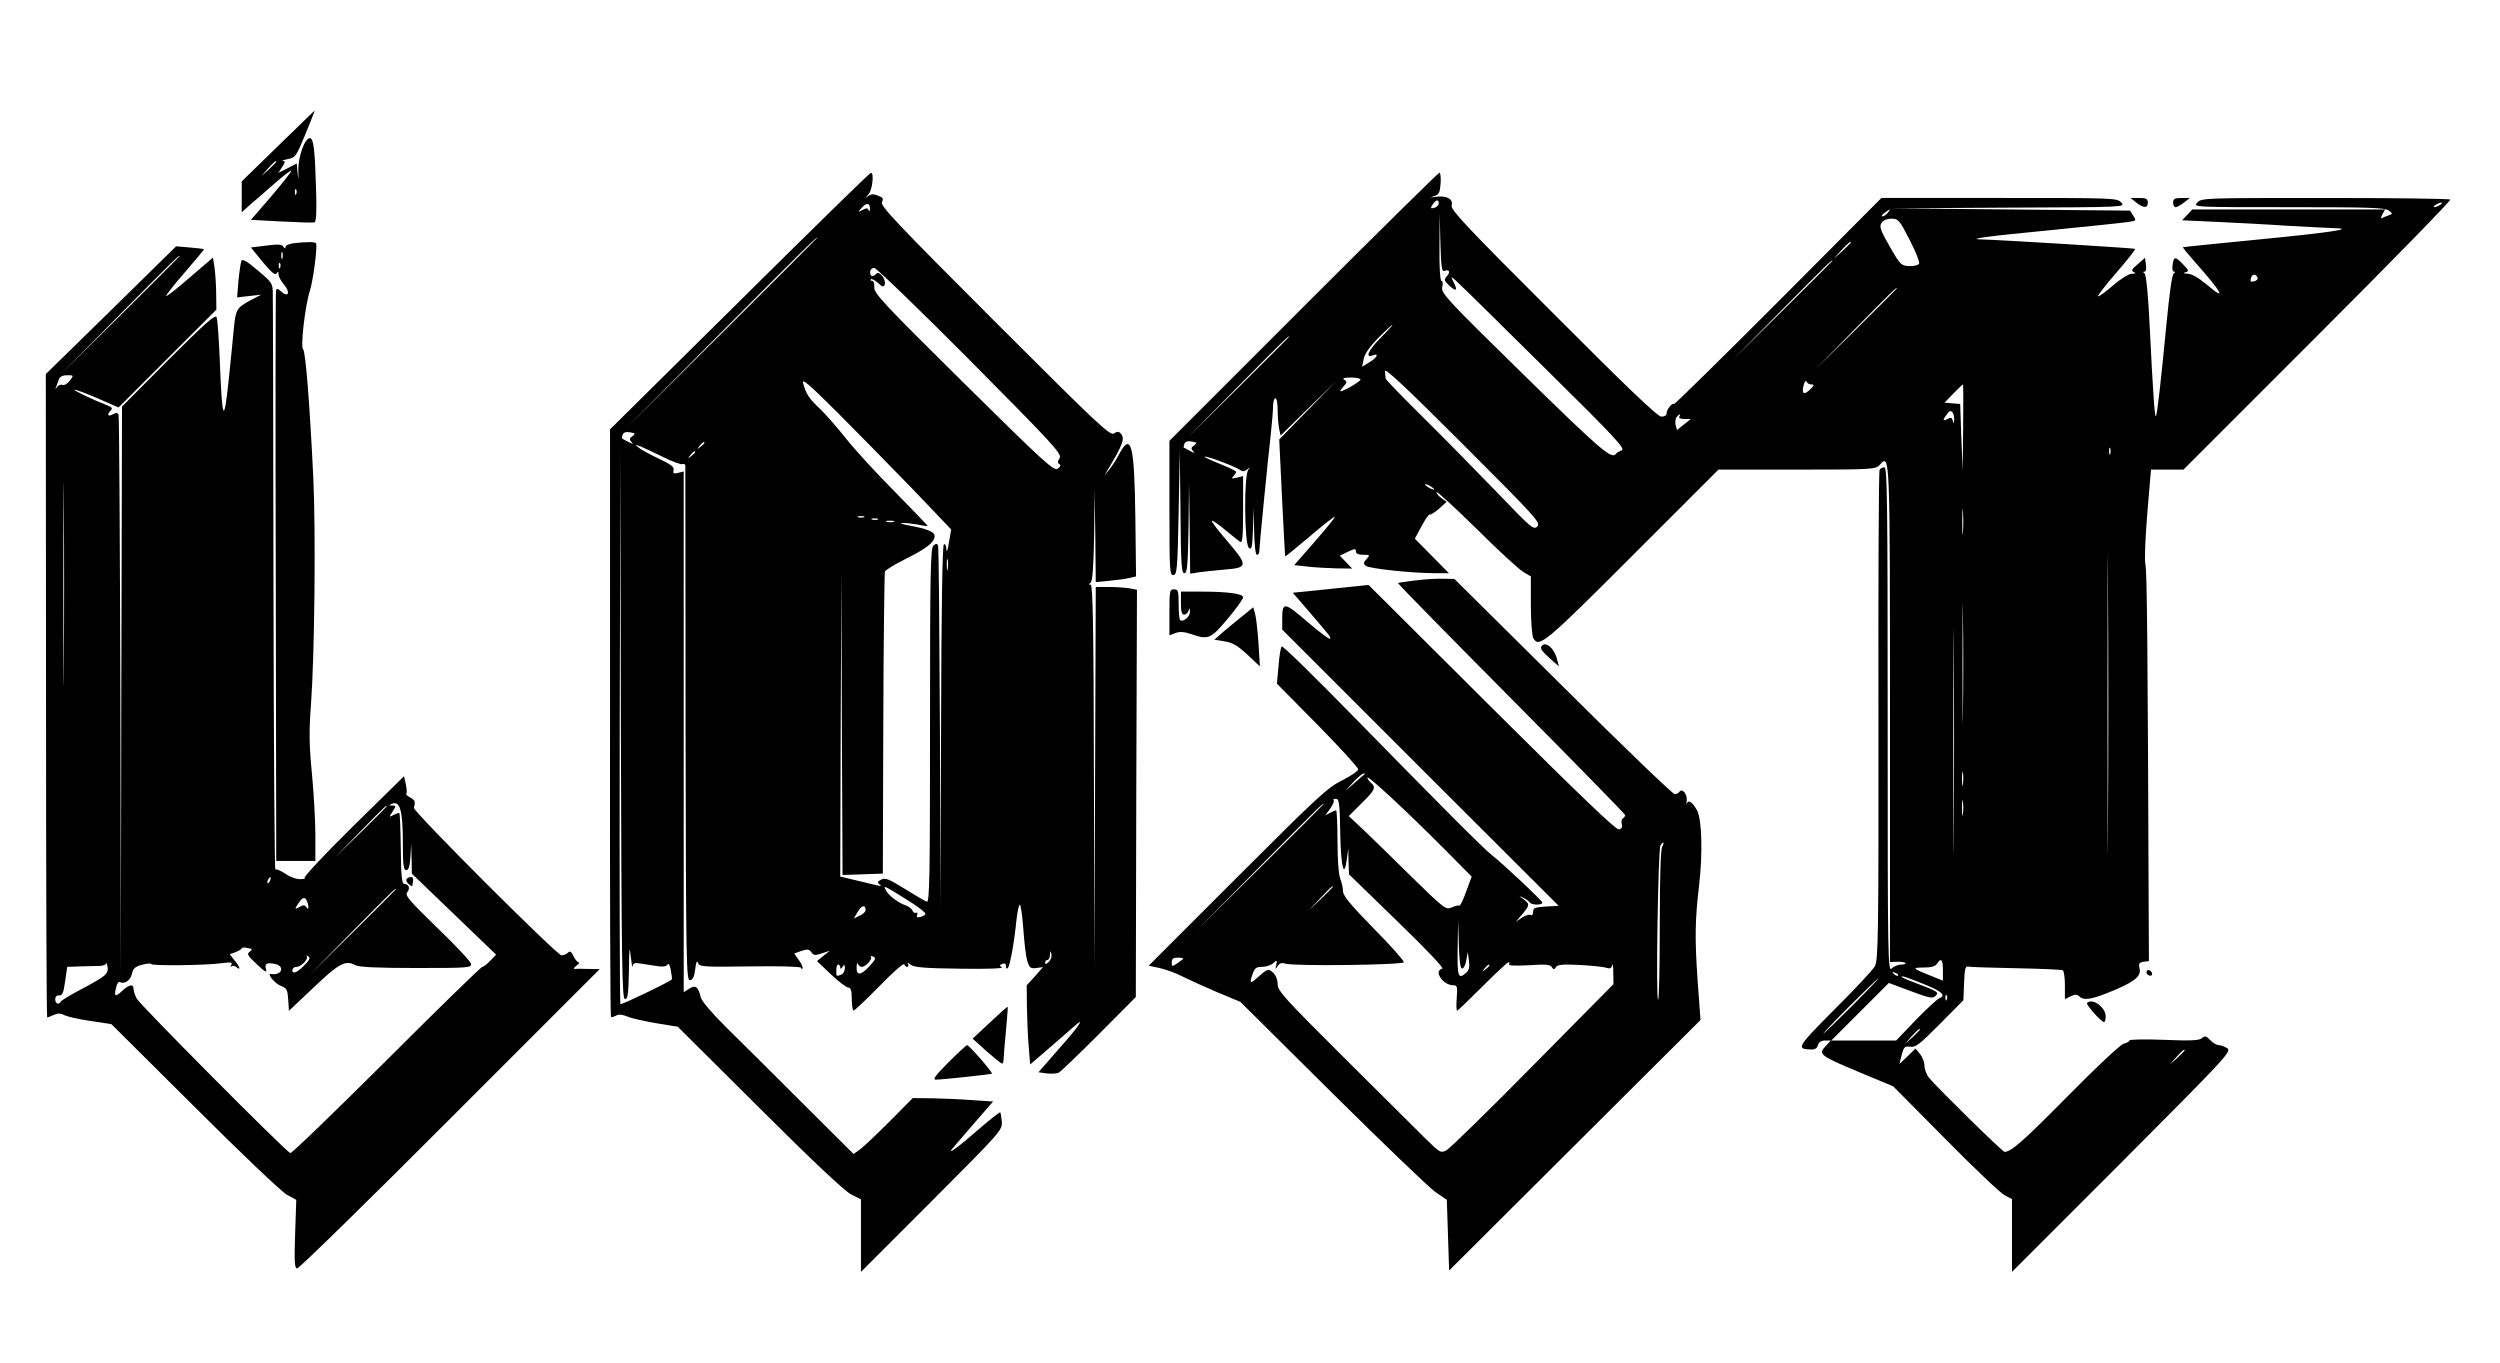
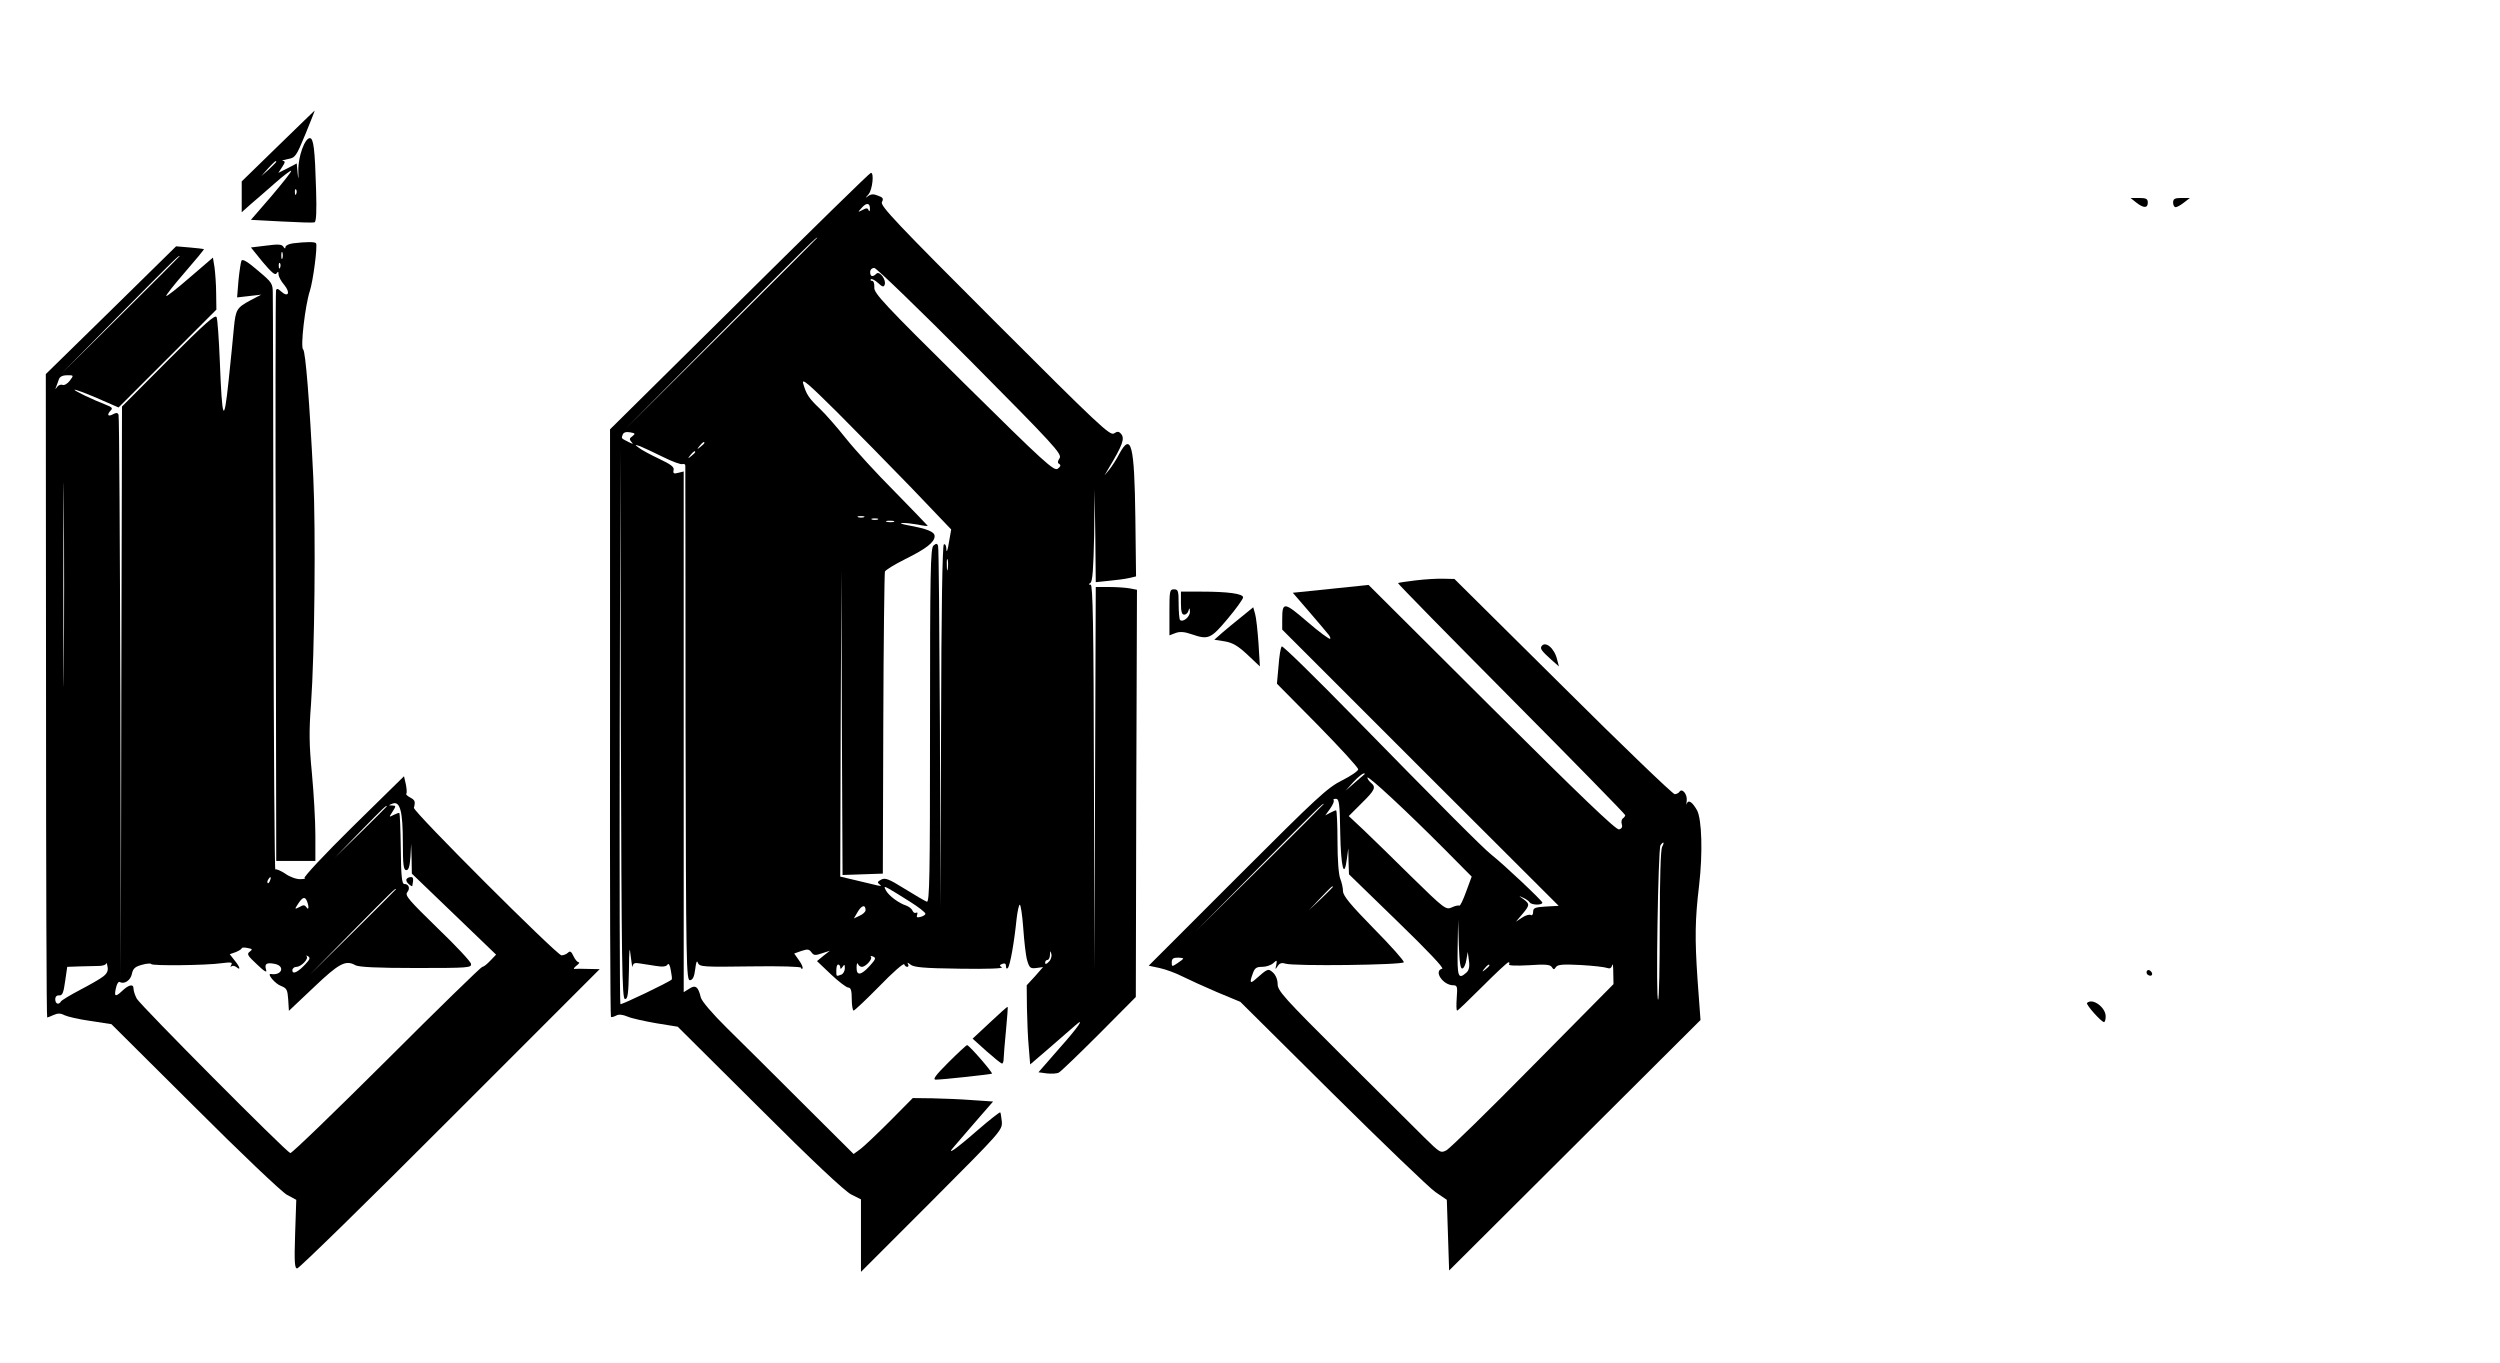
<svg xmlns="http://www.w3.org/2000/svg" version="1.0" width="1086pt" height="592pt" viewBox="0 0 1086 592" preserveAspectRatio="xMidYMid meet">
  <g transform="translate(0,592) scale(0.1,-0.1)" fill="#000000" stroke="none">
    <path d="M1208 5286 l-158 -154 0 -67 0 -67 38 34 c22 18 69 60 106 92 36 32 69 57 71 54 3 -2 -36 -51 -85 -109 l-90 -104 132 -7 c73 -4 138 -6 144 -4 8 3 10 46 7 143 -5 175 -11 223 -27 223 -22 0 -51 -80 -50 -140 1 -41 0 -44 -3 -13 l-4 43 -40 -21 -40 -20 17 26 c13 20 14 25 3 26 -8 1 2 4 21 8 33 6 36 10 77 109 23 56 41 102 40 102 -1 -1 -73 -70 -159 -154z m-8 -69 c0 -2 -15 -16 -32 -33 l-33 -29 29 33 c28 30 36 37 36 29z m87 -139 c-3 -8 -6 -5 -6 6 -1 11 2 17 5 13 3 -3 4 -12 1 -19z" />
    <path d="M3213 4612 l-563 -557 0 -1274 c-1 -700 1 -1275 4 -1278 2 -3 12 0 22 5 12 7 28 5 50 -4 18 -8 74 -20 125 -29 l93 -15 356 -354 c229 -229 370 -361 398 -375 l42 -21 0 -158 0 -157 307 307 c301 302 307 308 305 345 -2 20 -5 39 -7 41 -2 2 -47 -33 -100 -79 -96 -84 -139 -113 -99 -68 11 13 54 62 94 109 l74 85 -89 6 c-50 4 -128 7 -175 8 l-85 1 -100 -101 c-55 -55 -113 -110 -128 -121 l-29 -21 -220 219 c-121 121 -269 268 -329 327 -64 63 -112 119 -115 135 -11 46 -23 55 -50 37 l-24 -15 0 1131 0 1131 -24 -6 c-19 -5 -23 -3 -20 12 4 13 -12 25 -63 49 -38 18 -77 39 -88 48 -19 14 -19 15 7 6 14 -6 58 -26 98 -46 40 -20 78 -34 85 -31 7 2 12 -1 12 -7 0 -7 1 -513 1 -1125 2 -1055 3 -1113 20 -1110 12 2 18 16 22 48 4 32 7 40 12 27 7 -17 23 -18 228 -15 129 2 220 -1 220 -6 0 -5 3 -7 6 -3 3 3 -3 19 -15 35 l-21 30 31 11 c27 9 34 8 44 -6 10 -14 17 -14 46 -4 l34 11 -28 -22 -28 -23 61 -58 c33 -31 67 -57 75 -57 11 0 15 -13 15 -50 0 -27 4 -50 8 -50 4 0 55 48 112 106 57 59 106 102 108 95 2 -6 8 -11 13 -11 6 0 7 6 3 13 -5 7 0 6 11 -3 14 -12 58 -16 214 -18 120 -2 191 1 183 6 -11 7 -11 10 2 15 11 4 16 1 16 -10 0 -10 3 -13 8 -8 10 11 28 113 38 213 4 34 10 62 14 62 4 0 11 -46 15 -102 4 -57 11 -120 17 -140 10 -33 14 -36 40 -33 l29 4 -35 -40 -36 -39 1 -98 c1 -53 4 -131 8 -172 l6 -74 85 73 c47 41 95 83 108 94 50 45 17 -4 -68 -99 l-89 -102 37 -5 c20 -2 44 -1 52 4 8 4 87 80 175 168 l159 160 2 885 3 884 -31 6 c-17 3 -57 6 -89 6 l-59 0 -3 -832 -2 -833 -3 838 c-1 661 -5 837 -14 837 -10 0 -10 2 -1 8 9 6 13 63 16 207 l2 200 3 -202 2 -202 58 6 c31 3 71 8 87 12 l30 7 -3 255 c-4 318 -18 373 -70 277 -12 -24 -32 -54 -43 -68 l-21 -25 17 29 c62 103 72 131 55 151 -9 11 -16 12 -31 2 -17 -11 -68 37 -518 487 -427 427 -498 502 -490 518 8 15 5 20 -17 28 -19 8 -31 7 -43 -2 -13 -10 -13 -9 2 8 17 20 25 95 10 93 -5 0 -261 -251 -570 -557z m566 400 c0 -10 -3 -12 -6 -5 -3 10 -10 10 -26 1 -22 -11 -22 -11 -3 10 20 23 36 21 35 -6z m-229 -125 c0 -1 -188 -189 -417 -417 l-418 -415 415 418 c386 388 420 421 420 414z m665 -534 c363 -366 399 -405 388 -423 -9 -14 -10 -21 -1 -26 7 -5 5 -11 -7 -20 -16 -12 -57 25 -409 373 -347 343 -391 390 -388 415 1 16 -3 28 -10 28 -6 0 -8 3 -5 7 4 3 18 -4 31 -16 19 -18 25 -19 29 -8 8 21 -22 62 -36 48 -16 -16 -27 -13 -27 7 0 10 7 18 18 18 9 0 194 -179 417 -403z m-253 -555 l170 -178 -10 -57 c-5 -33 -10 -46 -11 -30 0 16 -5 26 -11 22 -6 -4 -11 -282 -12 -793 l-3 -787 -2 780 c-2 429 -5 786 -8 794 -4 11 -8 11 -20 1 -13 -11 -15 -113 -15 -782 0 -660 -2 -769 -14 -765 -8 3 -51 28 -96 56 -69 43 -85 49 -102 40 -17 -9 -18 -13 -7 -21 10 -7 7 -8 -11 -4 -14 3 -55 13 -92 22 l-68 16 2 666 3 667 2 -663 3 -663 88 3 87 3 2 650 c1 357 5 655 7 662 3 7 42 31 88 54 93 46 128 74 128 100 0 19 -32 32 -120 48 -25 5 -34 9 -20 9 14 1 44 -3 68 -7 23 -5 42 -7 42 -5 0 1 -64 67 -142 147 -79 79 -174 183 -213 232 -38 48 -89 106 -113 129 -48 45 -60 64 -73 110 -7 25 21 1 147 -124 85 -85 232 -235 326 -332z m-1215 227 c-13 -9 -14 -14 -4 -25 10 -10 7 -10 -13 0 -33 17 -31 15 -25 32 4 10 15 13 32 10 23 -4 24 -6 10 -17z m313 -29 c0 -2 -8 -10 -17 -17 -16 -13 -17 -12 -4 4 13 16 21 21 21 13z m-345 -2416 c12 0 15 21 17 123 1 100 3 111 8 62 4 -33 7 -52 8 -43 2 13 9 17 30 13 15 -2 47 -7 71 -11 30 -5 45 -3 51 6 5 7 10 -2 14 -25 4 -20 6 -38 4 -40 -12 -12 -219 -111 -223 -107 -3 3 -4 546 -3 1206 l3 1201 2 -1192 c3 -1051 5 -1193 18 -1193z m305 2376 c0 -2 -8 -10 -17 -17 -16 -13 -17 -12 -4 4 13 16 21 21 21 13z m733 -283 c-7 -2 -19 -2 -25 0 -7 3 -2 5 12 5 14 0 19 -2 13 -5z m60 -10 c-7 -2 -19 -2 -25 0 -7 3 -2 5 12 5 14 0 19 -2 13 -5z m70 -10 c-7 -2 -21 -2 -30 0 -10 3 -4 5 12 5 17 0 24 -2 18 -5z m234 -205 c-2 -13 -4 -5 -4 17 -1 22 1 32 4 23 2 -10 2 -28 0 -40z m-164 -1445 c37 -23 67 -47 67 -52 0 -5 -9 -11 -21 -14 -15 -4 -19 -2 -15 9 3 9 1 12 -4 9 -6 -3 -13 1 -16 9 -3 8 -16 18 -27 22 -32 10 -75 42 -88 65 -10 19 -9 20 13 8 13 -7 53 -32 91 -56z m-193 -37 c0 -7 -12 -18 -26 -24 l-25 -12 17 29 c17 29 34 33 34 7z m796 -224 c-10 -11 -16 -12 -16 -4 0 7 5 12 10 12 6 0 11 10 11 23 1 18 2 19 6 3 3 -10 -2 -26 -11 -34z m-778 -18 c-38 -42 -58 -44 -57 -6 0 15 3 21 6 15 2 -7 10 -13 17 -13 17 0 48 35 39 44 -4 4 0 4 9 1 15 -6 12 -12 -14 -41z m-128 -6 c0 -9 4 -8 10 2 8 12 10 11 10 -6 0 -12 -7 -25 -16 -28 -22 -8 -21 -9 -21 19 0 14 3 25 8 25 5 0 9 -6 9 -12z" />
-     <path d="M5662 4587 l-582 -582 0 -293 c0 -274 1 -293 18 -290 15 3 17 26 22 273 l5 270 3 -267 c2 -229 4 -268 17 -268 12 0 15 31 18 198 l2 197 3 -198 2 -199 38 6 c20 3 72 8 115 12 99 8 99 17 7 125 -39 45 -69 84 -66 87 3 2 29 -15 58 -40 29 -24 59 -48 66 -52 9 -6 12 25 12 139 l0 147 -27 -7 c-23 -5 -26 -4 -15 6 6 7 12 16 12 19 0 4 -32 19 -71 35 -38 15 -68 29 -66 31 5 6 138 -45 155 -58 8 -7 17 -7 30 3 14 11 15 11 5 -1 -20 -22 -18 -323 2 -340 12 -10 15 1 18 82 l3 93 2 -102 c1 -61 6 -103 12 -103 6 0 10 6 10 12 0 20 39 416 50 509 5 48 10 103 10 123 0 20 5 36 10 36 6 0 10 -22 10 -49 0 -27 3 -63 6 -81 l7 -32 121 119 121 118 -124 -127 -124 -127 12 -253 c7 -139 13 -254 14 -255 1 -1 49 38 107 87 57 49 106 87 108 85 3 -2 -36 -50 -86 -107 l-90 -103 56 -6 c31 -4 88 -7 126 -8 l70 -1 -27 28 -27 28 35 17 c30 14 35 15 35 2 0 -10 10 -15 32 -15 30 0 30 -1 14 -19 -14 -15 -14 -20 -3 -29 14 -12 201 -32 302 -32 l59 0 -74 75 -74 75 29 54 c16 30 32 53 36 51 3 -3 21 9 40 25 l33 30 -22 16 c-12 8 -22 20 -22 26 0 7 78 -65 173 -158 94 -94 187 -179 205 -189 l32 -19 0 -124 c0 -68 5 -132 10 -143 25 -45 47 -27 430 356 l375 375 341 0 c332 0 341 1 360 21 44 49 44 54 44 -1087 l0 -1073 30 1 c17 1 33 -2 37 -5 3 -4 -4 -7 -17 -7 -13 0 -32 -7 -42 -17 -17 -16 -18 19 -18 1080 0 949 -2 1097 -14 1097 -8 0 -18 -5 -21 -11 -4 -5 -6 -487 -5 -1070 1 -967 -1 -1062 -16 -1087 -9 -16 -87 -100 -175 -187 -164 -165 -168 -172 -101 -174 16 -1 26 6 29 19 4 13 14 20 31 20 l25 0 -23 -25 c-33 -35 -24 -41 150 -114 l144 -60 226 -228 c124 -126 240 -236 258 -245 l32 -17 0 -158 0 -158 478 478 c449 450 476 479 458 493 -11 7 -28 14 -38 14 -9 0 -26 10 -37 22 -17 18 -23 19 -36 8 -12 -10 -50 -12 -165 -7 -83 3 -150 2 -150 -3 0 -4 -11 -11 -25 -14 -14 -4 -118 -101 -242 -227 -191 -193 -244 -241 -275 -243 -8 -1 -299 285 -329 323 -10 13 -19 36 -19 51 0 15 -9 38 -19 51 l-20 24 -35 -34 -35 -33 10 39 c9 35 13 39 37 36 23 -4 42 11 129 99 l102 103 3 75 c2 61 6 74 18 71 8 -2 102 -5 208 -7 106 -2 197 -6 203 -9 5 -4 9 -33 9 -65 l0 -60 25 12 c19 9 28 9 37 0 20 -20 55 -14 146 24 98 41 125 64 116 99 -5 19 -1 24 18 27 l23 3 -1 210 c-4 1096 -7 1481 -14 1511 -5 20 -1 114 8 225 l16 189 70 0 71 0 583 583 c321 321 580 586 576 590 -4 4 -249 7 -544 7 -524 0 -537 0 -555 -20 -18 -20 -17 -20 397 -20 343 0 418 -2 434 -14 19 -14 19 -15 -1 -22 -11 -4 -24 -9 -28 -12 -5 -2 -4 5 2 17 l12 21 -419 0 -419 0 -22 -24 -22 -23 153 -7 c84 -4 223 -11 308 -17 85 -5 175 -9 200 -10 96 -2 -16 -19 -335 -50 -176 -17 -321 -32 -322 -33 -2 -1 21 -29 50 -62 121 -136 143 -177 53 -100 -35 29 -64 46 -83 47 -18 1 -22 3 -10 6 17 4 16 8 -9 34 -35 36 -41 36 -46 -1 -3 -17 0 -30 6 -30 7 0 6 -3 -1 -8 -8 -5 -19 -87 -32 -222 -24 -246 -40 -393 -46 -398 -5 -5 -13 112 -26 378 -7 150 -16 238 -23 242 -7 5 -8 8 0 8 6 0 9 13 6 30 l-4 30 -32 -28 c-26 -22 -29 -28 -17 -34 12 -5 9 -7 -8 -7 -14 -1 -49 -22 -83 -52 -33 -28 -61 -49 -64 -46 -3 2 33 49 80 103 47 54 83 100 81 103 -4 3 -584 39 -669 41 -65 1 28 14 300 40 170 17 324 33 342 36 32 5 33 6 19 27 l-14 22 -519 5 -519 5 509 3 c508 2 509 2 491 22 -18 20 -31 20 -530 20 l-512 0 -448 -450 c-247 -247 -451 -448 -453 -445 -7 7 -32 -23 -32 -39 0 -10 -9 -16 -23 -16 -16 0 -144 122 -469 448 -375 374 -447 451 -442 469 8 28 -22 45 -68 38 -26 -4 -28 -3 -8 3 21 7 25 15 28 55 2 26 -1 47 -5 47 -4 0 -270 -262 -591 -583z m588 449 c0 -7 -9 -16 -19 -19 -17 -4 -18 -2 -8 14 14 22 27 25 27 5z m4350 -6 c-8 -5 -19 -10 -25 -10 -5 0 -3 5 5 10 8 5 20 10 25 10 6 0 3 -5 -5 -10z m-2400 -35 c-7 -8 -17 -15 -23 -15 -6 0 -2 7 9 15 25 19 30 19 14 0z m-1926 -252 c22 9 28 -5 11 -23 -13 -15 -12 -19 10 -40 31 -29 39 -23 19 15 -14 28 -13 28 27 -10 24 -22 196 -192 383 -377 292 -288 338 -338 321 -344 -11 -4 -22 -11 -25 -15 -18 -26 -61 10 -399 341 -337 330 -361 356 -356 382 4 16 2 28 -3 28 -6 0 -10 57 -9 148 l1 147 3 -128 c3 -104 6 -128 17 -124z m2021 136 c26 -50 44 -96 42 -103 -3 -8 -20 -12 -43 -12 -36 2 -39 5 -85 85 -40 70 -46 87 -36 102 8 12 23 19 43 19 30 0 35 -5 79 -91z m-255 -12 c0 -2 -17 -19 -37 -38 l-38 -34 34 38 c33 34 41 42 41 34z m-80 -80 c0 -1 -98 -99 -217 -217 l-218 -215 215 218 c200 202 220 222 220 214z m1847 -74 c2 -6 -5 -13 -15 -15 -15 -4 -18 -1 -14 14 5 19 23 20 29 1z m-1567 -46 c0 -1 -80 -81 -177 -177 l-178 -175 175 178 c162 164 180 182 180 174z m-2244 -216 c-53 -54 -68 -89 -31 -74 28 10 15 -13 -17 -31 l-31 -19 7 34 c4 22 26 53 63 91 32 32 60 58 62 58 3 0 -21 -27 -53 -59z m-396 6 c0 -1 -100 -101 -222 -222 l-223 -220 220 223 c204 206 225 227 225 219z m1078 -824 c-16 -16 -26 -7 -170 143 -84 87 -228 234 -320 325 -92 91 -168 169 -169 175 0 5 -2 20 -3 32 -2 17 94 -73 338 -317 320 -320 340 -342 324 -358z m-768 638 c0 -8 -73 -51 -87 -51 -3 0 2 9 13 21 16 17 16 22 4 29 -11 7 -2 10 28 10 23 0 42 -4 42 -9z m1958 -21 c14 0 13 -4 -5 -22 -27 -26 -38 -19 -28 19 4 15 10 22 12 16 3 -7 12 -13 21 -13z m660 -187 l-2 -188 -6 145 -5 145 -34 3 -34 3 39 40 c21 21 39 39 41 39 2 0 2 -84 1 -187z m-39 32 c-1 -17 -2 -17 -6 -3 -4 15 -8 16 -25 7 -21 -11 -20 -3 5 29 13 16 27 -2 26 -33z m-1194 15 c-4 -6 6 -10 22 -10 l28 0 -30 -24 -30 -24 -6 21 c-3 12 -1 28 4 35 11 14 21 16 12 2z m-2108 -125 c-13 -9 -14 -14 -4 -25 9 -9 6 -9 -13 1 -14 8 -26 14 -28 15 -1 1 0 8 3 16 4 10 15 13 32 10 23 -4 24 -6 10 -17z m3980 -37 c-3 -7 -5 -2 -5 12 0 14 2 19 5 13 2 -7 2 -19 0 -25z m-10 -1610 c-1 -288 -2 -53 -2 522 0 575 1 810 2 523 2 -288 2 -758 0 -1045z m-2927 1456 c0 -2 -9 0 -20 6 -11 6 -20 13 -20 16 0 2 9 0 20 -6 11 -6 20 -13 20 -16z m2297 -187 c-2 -23 -3 -1 -3 48 0 50 1 68 3 42 2 -26 2 -67 0 -90z m-40 -1300 c-1 -215 -2 -39 -2 393 0 432 1 608 2 392 2 -215 2 -569 0 -785z m40 521 c-1 -117 -2 -24 -2 207 0 231 1 327 2 213 2 -114 2 -303 0 -420z m0 -315 c-2 -16 -4 -5 -4 22 0 28 2 40 4 28 2 -13 2 -35 0 -50z m0 -130 c-2 -16 -4 -3 -4 27 0 30 2 43 4 28 2 -16 2 -40 0 -55z m-87 -678 l0 -45 -52 21 c-81 32 -85 36 -32 36 34 0 51 5 59 17 17 27 25 18 25 -29z m-195 -23 c-3 -3 -11 0 -18 7 -9 10 -8 11 6 5 10 -3 15 -9 12 -12z m122 -41 c69 -28 87 -46 58 -57 -10 -4 -56 -47 -103 -95 l-85 -89 -141 0 -141 0 125 125 125 125 94 -35 c83 -31 97 -34 109 -21 16 16 13 18 -100 61 -27 10 -48 20 -48 22 0 6 29 -4 107 -36z m-322 -91 c-66 -66 -122 -120 -125 -120 -2 0 49 54 115 120 66 66 122 120 125 120 2 0 -49 -54 -115 -120z m412 28 c-3 -8 -6 -5 -6 6 -1 11 2 17 5 13 3 -3 4 -12 1 -19z m-117 -131 c0 -2 -15 -16 -32 -33 l-33 -29 29 33 c28 30 36 37 36 29z m1150 -90 c0 -2 -15 -16 -32 -33 l-33 -29 29 33 c28 30 36 37 36 29z" />
    <path d="M9280 5040 c32 -25 50 -25 50 0 0 16 -7 20 -37 20 l-38 0 25 -20z" />
    <path d="M9440 5040 c0 -11 5 -20 11 -20 6 0 22 9 36 20 l26 20 -37 0 c-29 0 -36 -4 -36 -20z" />
    <path d="M1273 4863 c-18 -2 -33 -10 -33 -16 0 -8 -3 -8 -9 1 -6 11 -23 12 -75 5 l-66 -8 51 -63 c38 -45 54 -59 60 -50 7 10 9 9 9 -4 0 -9 11 -30 25 -46 28 -34 17 -56 -14 -28 -14 13 -19 14 -22 4 -2 -7 -3 -568 -1 -1245 l2 -1233 85 0 85 0 0 113 c0 61 -7 182 -15 267 -12 123 -13 185 -4 300 16 225 21 753 10 985 -16 332 -34 549 -44 557 -13 8 9 194 29 254 14 43 34 194 27 207 -4 7 -41 7 -100 0z m-46 -65 c-3 -7 -5 -2 -5 12 0 14 2 19 5 13 2 -7 2 -19 0 -25z m-10 -40 c-3 -8 -6 -5 -6 6 -1 11 2 17 5 13 3 -3 4 -12 1 -19z" />
    <path d="M482 4572 l-283 -277 1 -1397 c0 -769 2 -1398 5 -1398 2 0 15 5 28 11 18 8 30 8 47 -1 12 -6 63 -18 113 -25 l91 -14 361 -359 c199 -199 378 -369 401 -382 l41 -22 -5 -149 c-4 -123 -2 -149 9 -149 8 0 307 292 664 650 l650 650 -50 1 c-28 1 -54 1 -60 0 -5 -1 -1 6 9 14 11 8 15 15 10 15 -6 0 -16 12 -23 27 -9 20 -15 23 -23 15 -7 -7 -20 -12 -29 -12 -19 0 -646 626 -641 641 7 27 5 33 -15 44 -13 7 -21 14 -18 17 3 3 2 21 -2 41 l-8 35 -222 -218 c-122 -120 -216 -221 -210 -224 7 -2 -2 -5 -18 -5 -17 -1 -47 10 -66 24 -20 13 -39 21 -43 18 -3 -4 -7 547 -8 1223 -1 676 -2 1250 -3 1277 0 46 -2 49 -65 102 -44 38 -66 51 -71 43 -3 -7 -9 -46 -13 -86 l-6 -74 52 6 53 6 -46 -24 c-61 -33 -65 -40 -73 -121 -3 -38 -14 -142 -23 -230 -20 -191 -28 -175 -38 84 -4 97 -10 184 -14 193 -5 14 -49 -25 -209 -185 l-202 -203 -3 -1239 -2 -1240 -2 1215 c-2 668 -5 1221 -8 1228 -4 10 -10 10 -25 2 -22 -12 -27 -1 -8 18 8 8 4 14 -18 22 -59 23 -144 63 -140 67 2 2 46 -14 97 -36 l94 -41 212 212 213 213 -1 70 c0 38 -4 89 -7 113 l-7 43 -99 -85 c-55 -48 -101 -84 -104 -82 -2 3 34 49 81 103 47 54 84 99 83 101 -2 1 -29 4 -62 7 l-59 5 -283 -278z m298 235 c0 -1 -116 -117 -257 -257 l-258 -255 255 258 c237 239 260 262 260 254z m-477 -541 c-10 -13 -24 -21 -31 -18 -8 3 -18 -1 -24 -9 -8 -12 -9 -11 -4 1 3 8 9 23 12 33 4 11 17 17 36 17 29 0 29 0 11 -24z m-26 -1243 c-1 -197 -2 -36 -2 357 0 393 1 554 2 358 2 -197 2 -519 0 -715z m1473 -764 c0 -97 3 -119 15 -119 10 0 15 16 18 58 l3 57 2 -65 1 -65 183 -176 183 -176 -25 -26 c-14 -15 -29 -27 -35 -27 -5 0 -193 -183 -416 -406 -224 -223 -412 -405 -418 -403 -20 7 -652 643 -667 671 -8 15 -14 34 -14 43 0 23 -21 18 -52 -12 -29 -27 -34 -21 -22 24 4 13 10 20 15 17 19 -11 47 8 52 36 5 23 14 31 44 39 21 6 39 7 40 3 3 -8 237 -6 307 4 39 5 47 4 41 -7 -5 -8 -5 -11 0 -7 4 4 14 3 22 -3 20 -17 16 0 -8 29 l-21 27 26 9 c14 6 26 13 26 17 0 3 11 4 25 1 22 -4 23 -6 10 -16 -14 -10 -10 -17 31 -55 33 -32 45 -38 40 -24 -8 26 1 33 37 26 47 -9 32 -52 -16 -44 -20 3 18 -43 44 -52 25 -10 28 -17 31 -59 l3 -49 108 102 c110 105 139 120 181 96 15 -8 95 -12 263 -12 227 0 242 1 239 18 -1 10 -67 80 -146 156 -123 120 -142 141 -131 155 14 17 7 36 -13 36 -10 0 -14 35 -15 152 -1 84 -4 154 -6 156 -2 2 -13 -2 -25 -8 -21 -11 -21 -11 -5 14 16 25 16 26 -1 27 -18 0 -17 1 1 8 33 13 45 -34 45 -170z m-70 158 c0 -1 -51 -52 -112 -112 l-113 -110 110 113 c102 104 115 117 115 109z m-507 -322 c-3 -9 -8 -14 -10 -11 -3 3 -2 9 2 15 9 16 15 13 8 -4z m547 -38 c0 -1 -84 -85 -187 -187 l-188 -185 185 188 c172 174 190 192 190 184z m-386 -53 c9 -24 7 -41 -3 -25 -7 10 -13 11 -30 1 -22 -11 -22 -11 -6 14 20 30 30 33 39 10z m-6 -271 c-33 -36 -58 -48 -58 -28 0 8 8 15 18 15 20 0 54 35 44 46 -4 4 -1 4 6 0 11 -6 8 -14 -10 -33z m-880 -55 c-12 -10 -58 -36 -100 -58 -42 -22 -80 -45 -83 -50 -10 -17 -25 -11 -25 9 0 12 7 18 17 17 14 -1 19 11 26 62 l9 62 56 2 c32 1 69 2 85 2 15 1 28 5 28 11 1 5 4 -1 6 -14 4 -17 -2 -30 -19 -43z" />
    <path d="M1766 2101 c-3 -5 1 -14 9 -21 8 -7 15 -11 16 -9 6 32 5 39 -6 39 -8 0 -16 -4 -19 -9z" />
    <path d="M6151 3399 c-41 -5 -76 -10 -78 -12 -2 -2 220 -228 492 -502 272 -274 495 -502 495 -506 0 -4 -5 -11 -10 -14 -6 -4 -8 -15 -5 -25 4 -12 0 -20 -12 -23 -13 -3 -166 144 -553 529 l-535 533 -164 -17 -165 -17 69 -80 c38 -44 75 -88 83 -98 9 -9 13 -20 10 -22 -3 -3 -48 30 -99 74 -101 87 -109 88 -109 11 l0 -45 600 -600 601 -600 -56 -3 c-47 -3 -55 -6 -55 -23 0 -12 -5 -17 -10 -14 -6 4 -23 -1 -38 -11 l-27 -18 28 33 c33 39 33 44 5 65 -23 16 -23 16 -1 6 12 -5 25 -15 28 -20 8 -12 55 -13 55 -1 0 8 -170 168 -220 207 -34 26 -226 219 -595 596 -170 174 -313 314 -317 310 -5 -5 -11 -43 -14 -85 l-7 -77 177 -179 c97 -99 176 -185 176 -193 0 -7 -32 -29 -70 -48 -64 -32 -106 -71 -455 -420 l-385 -385 47 -10 c27 -6 71 -22 98 -36 28 -14 96 -45 152 -69 l101 -42 399 -396 c219 -217 421 -411 448 -430 l50 -34 5 -153 5 -154 546 544 546 544 -13 177 c-12 178 -11 259 7 409 16 138 12 285 -9 325 -21 37 -38 48 -45 28 -2 -7 -2 -1 0 13 4 28 -20 58 -32 39 -3 -5 -13 -10 -20 -10 -8 0 -227 210 -486 468 l-471 467 -47 1 c-25 1 -79 -2 -120 -7z m-222 -841 c-2 -2 -22 -19 -44 -38 l-40 -35 34 38 c19 20 39 37 45 37 5 0 7 -1 5 -2z m345 -326 l119 -120 -24 -65 c-13 -36 -26 -64 -30 -61 -4 2 -19 -1 -33 -8 -25 -11 -32 -6 -174 133 -81 80 -175 172 -210 205 l-63 59 55 55 c59 58 65 70 41 90 -8 7 -15 17 -15 22 0 13 175 -150 334 -310z m-452 68 c3 -149 17 -202 29 -110 l6 45 1 -57 2 -56 210 -204 c130 -126 204 -204 195 -206 -39 -9 3 -72 48 -72 17 0 19 -6 15 -55 -2 -30 -2 -55 2 -55 3 0 52 47 110 105 58 58 108 105 113 105 4 0 6 -4 2 -9 -3 -6 30 -7 86 -4 72 5 93 3 100 -8 8 -12 10 -12 18 0 7 11 30 13 107 9 55 -3 106 -9 116 -13 11 -4 18 -1 21 12 3 10 5 -4 5 -32 l1 -50 -350 -354 c-192 -195 -361 -360 -376 -368 -25 -13 -28 -11 -99 59 -40 40 -199 198 -354 352 -251 250 -280 282 -280 311 0 19 -8 39 -20 50 -21 19 -23 18 -74 -27 -25 -23 -29 -18 -15 20 9 27 16 32 42 32 17 0 38 7 48 16 16 15 17 14 13 -8 -5 -20 -4 -21 6 -5 8 13 18 16 33 11 36 -12 511 -6 515 6 2 6 -56 71 -130 146 -101 103 -133 142 -134 162 0 15 -6 40 -12 55 -7 17 -12 82 -12 163 0 74 -3 134 -6 134 -3 0 -15 -5 -26 -11 l-21 -11 21 29 c12 17 19 33 15 37 -3 3 1 6 10 6 14 0 17 -19 19 -150z m-72 127 c0 -1 -125 -126 -277 -277 l-278 -275 275 278 c255 257 280 282 280 274z m1470 -186 c-6 -13 -10 -138 -10 -340 0 -176 -3 -322 -7 -324 -11 -7 0 655 10 671 13 19 19 14 7 -7z m-1430 -174 c0 -1 -24 -25 -52 -52 l-53 -50 50 53 c46 48 55 57 55 49z m563 -354 c7 2 14 19 17 38 l6 34 5 -38 c4 -27 0 -42 -11 -52 -36 -32 -40 -19 -38 108 l2 122 3 -108 c3 -80 7 -107 16 -104z m-1213 43 c0 -2 -11 -11 -25 -20 -24 -16 -25 -16 -25 4 0 15 7 20 25 20 14 0 25 -2 25 -4z m1330 -30 c0 -2 -8 -10 -17 -17 -16 -13 -17 -12 -4 4 13 16 21 21 21 13z" />
    <path d="M5080 3260 l0 -100 26 10 c19 7 38 6 70 -5 73 -25 83 -21 157 67 37 44 67 86 67 93 0 16 -66 25 -181 25 l-89 0 0 -50 c0 -37 4 -50 14 -50 8 0 17 8 19 18 4 13 5 12 6 -5 1 -22 -30 -48 -43 -36 -3 3 -6 35 -6 70 0 56 -2 63 -20 63 -19 0 -20 -7 -20 -100z" />
    <path d="M5395 3242 c-28 -22 -66 -54 -85 -70 l-35 -31 45 -7 c35 -6 57 -19 99 -58 l54 -51 -6 100 c-4 55 -10 113 -15 129 l-8 28 -49 -40z" />
    <path d="M6696 3112 c-6 -10 1 -20 42 -57 l34 -30 -8 30 c-11 49 -52 83 -68 57z" />
    <path d="M9326 1702 c-3 -6 -1 -14 5 -17 15 -10 25 3 12 16 -7 7 -13 7 -17 1z" />
    <path d="M9066 1563 c-6 -6 62 -83 74 -83 3 0 7 10 7 22 3 40 -57 85 -81 61z" />
    <path d="M4300 1478 l-75 -70 60 -54 c33 -29 63 -54 68 -54 4 0 7 10 7 23 0 12 5 67 10 121 5 55 9 101 7 102 -1 2 -36 -29 -77 -68z" />
    <path d="M4120 1305 c-56 -56 -70 -75 -55 -75 29 0 239 23 244 26 5 4 -99 124 -108 124 -3 0 -40 -34 -81 -75z" />
  </g>
</svg>